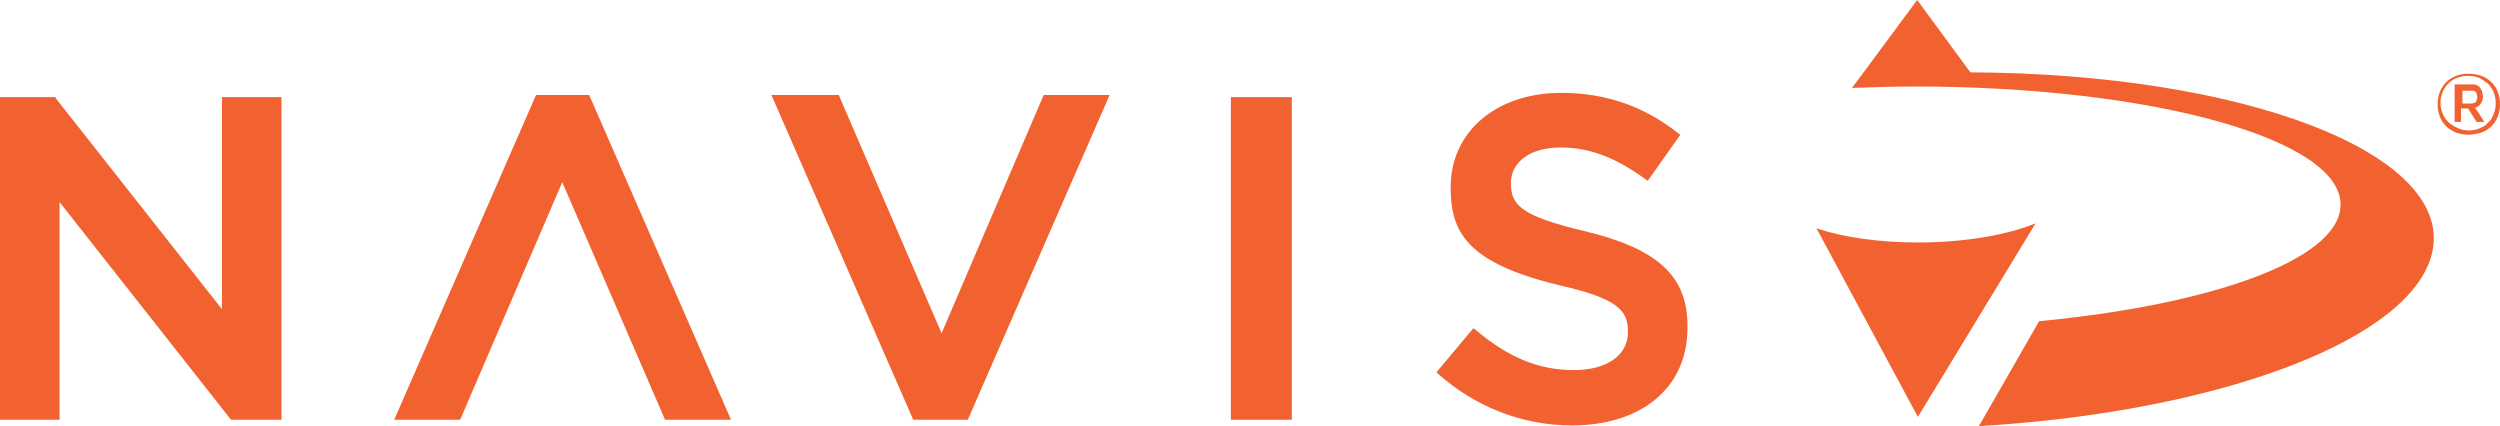
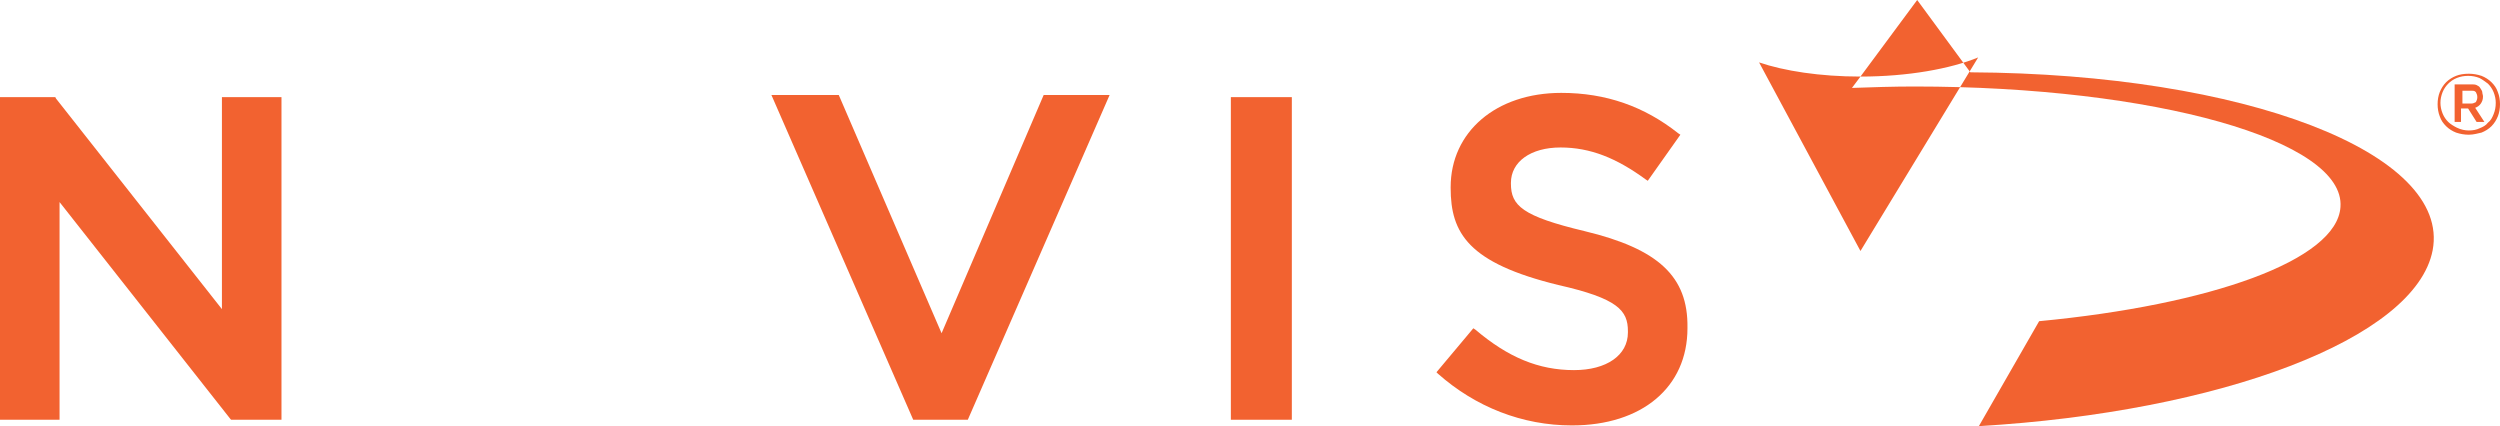
<svg xmlns="http://www.w3.org/2000/svg" id="a" viewBox="0 0 352.6 60.1">
  <g>
-     <path d="M262.4,10.8l8-10.8,7.5,10.2c38.7,.2,67.8,11.4,65.2,25.1-2.4,12.5-30,22.8-64,24.8l8.5-14.8c24.2-2.3,42-8.6,42.5-16.1,.7-9.4-26.2-17-60.1-17-2.9,0-6,.1-8.8,.2l1.2-1.6Zm8.1,23.4c-5.7,0-10.8-.8-14.3-2l14.3,26.6,16.6-27.3c-3.9,1.6-9.9,2.7-16.6,2.7" style="fill:#f26230;" />
+     <path d="M262.4,10.8l8-10.8,7.5,10.2c38.7,.2,67.8,11.4,65.2,25.1-2.4,12.5-30,22.8-64,24.8l8.5-14.8c24.2-2.3,42-8.6,42.5-16.1,.7-9.4-26.2-17-60.1-17-2.9,0-6,.1-8.8,.2l1.2-1.6Zc-5.7,0-10.8-.8-14.3-2l14.3,26.6,16.6-27.3c-3.9,1.6-9.9,2.7-16.6,2.7" style="fill:#f26230;" />
    <polygon points="31.3 13.7 31.3 43.6 7.9 13.9 7.8 13.7 0 13.7 0 59.2 8.4 59.2 8.4 28.5 32.5 59.1 32.6 59.2 39.7 59.2 39.7 13.7 31.3 13.7" style="fill:#f26230;" />
-     <polygon points="83.1 13.4 103.1 59.2 93.8 59.2 79.3 25.7 64.9 59.2 55.6 59.2 75.6 13.4 83.1 13.4" style="fill:#f26230;" />
    <polygon points="132.8 47 118.3 13.4 108.8 13.4 128.8 59.2 136.5 59.2 156.5 13.4 147.2 13.4 132.8 47" style="fill:#f26230;" />
    <rect x="173.6" y="13.7" width="8.6" height="45.5" style="fill:#f26230;" />
    <path d="M223.5,32.6c-8.8-2.1-10.4-3.6-10.4-6.7v-.1c0-3,2.8-5,7-5s7.9,1.5,12,4.5l.3,.2,4.6-6.5-.3-.2c-4.8-3.8-10.2-5.7-16.5-5.7-9.2,0-15.6,5.5-15.6,13.3v.1c0,6.4,2.5,10.6,15.2,13.7,8.4,1.9,9.8,3.6,9.8,6.5v.2c0,3.2-3,5.3-7.6,5.3-5,0-9.3-1.8-13.9-5.7l-.3-.2-5.2,6.2,.2,.2c5.3,4.7,11.9,7.3,18.9,7.3,9.9,0,16.3-5.4,16.3-13.7v-.1c.1-7.2-4.1-11.1-14.5-13.6" style="fill:#f26230;" />
  </g>
  <path d="M348.2,19c-.6,0-1.2-.1-1.8-.3-.5-.2-1-.5-1.4-.9s-.7-.8-.9-1.4c-.2-.5-.3-1.1-.3-1.7s.1-1.2,.3-1.7,.5-1,.9-1.4,.9-.7,1.4-.9c.5-.2,1.1-.3,1.8-.3,.6,0,1.2,.1,1.8,.3,.5,.2,1,.5,1.4,.9s.7,.8,.9,1.4c.2,.5,.3,1.1,.3,1.7s-.1,1.2-.3,1.7c-.2,.5-.5,1-.9,1.4s-.9,.7-1.4,.9c-.5,.1-1.1,.3-1.8,.3Zm0-.6c.6,0,1.1-.1,1.5-.3,.5-.2,.9-.4,1.2-.8,.4-.3,.6-.7,.8-1.2,.2-.5,.3-1,.3-1.6,0-.5-.1-1-.3-1.5-.2-.5-.5-.9-.8-1.2-.4-.3-.8-.6-1.2-.8-.5-.2-1-.3-1.6-.3s-1.1,.1-1.6,.3c-.5,.2-.9,.5-1.2,.8-.3,.3-.6,.7-.8,1.2s-.3,1-.3,1.5,.1,1,.3,1.5,.5,.9,.8,1.2c.3,.3,.8,.6,1.2,.8,.6,.3,1.2,.4,1.7,.4Zm-1.9-6.5h2.3c.2,0,.5,0,.7,.1s.4,.2,.5,.4,.3,.4,.3,.6,.1,.4,.1,.6c0,.4-.1,.7-.3,1s-.5,.5-.8,.6l1.3,2h-1.1l-1.2-1.9h-1v1.9h-.9v-5.3h.1Zm2.3,2.7c.2,0,.4-.1,.6-.2,.1-.2,.2-.4,.2-.7s-.1-.5-.2-.7c-.2-.2-.3-.2-.6-.2h-1.3v1.8h1.3Z" style="fill:#f26230;" />
</svg>